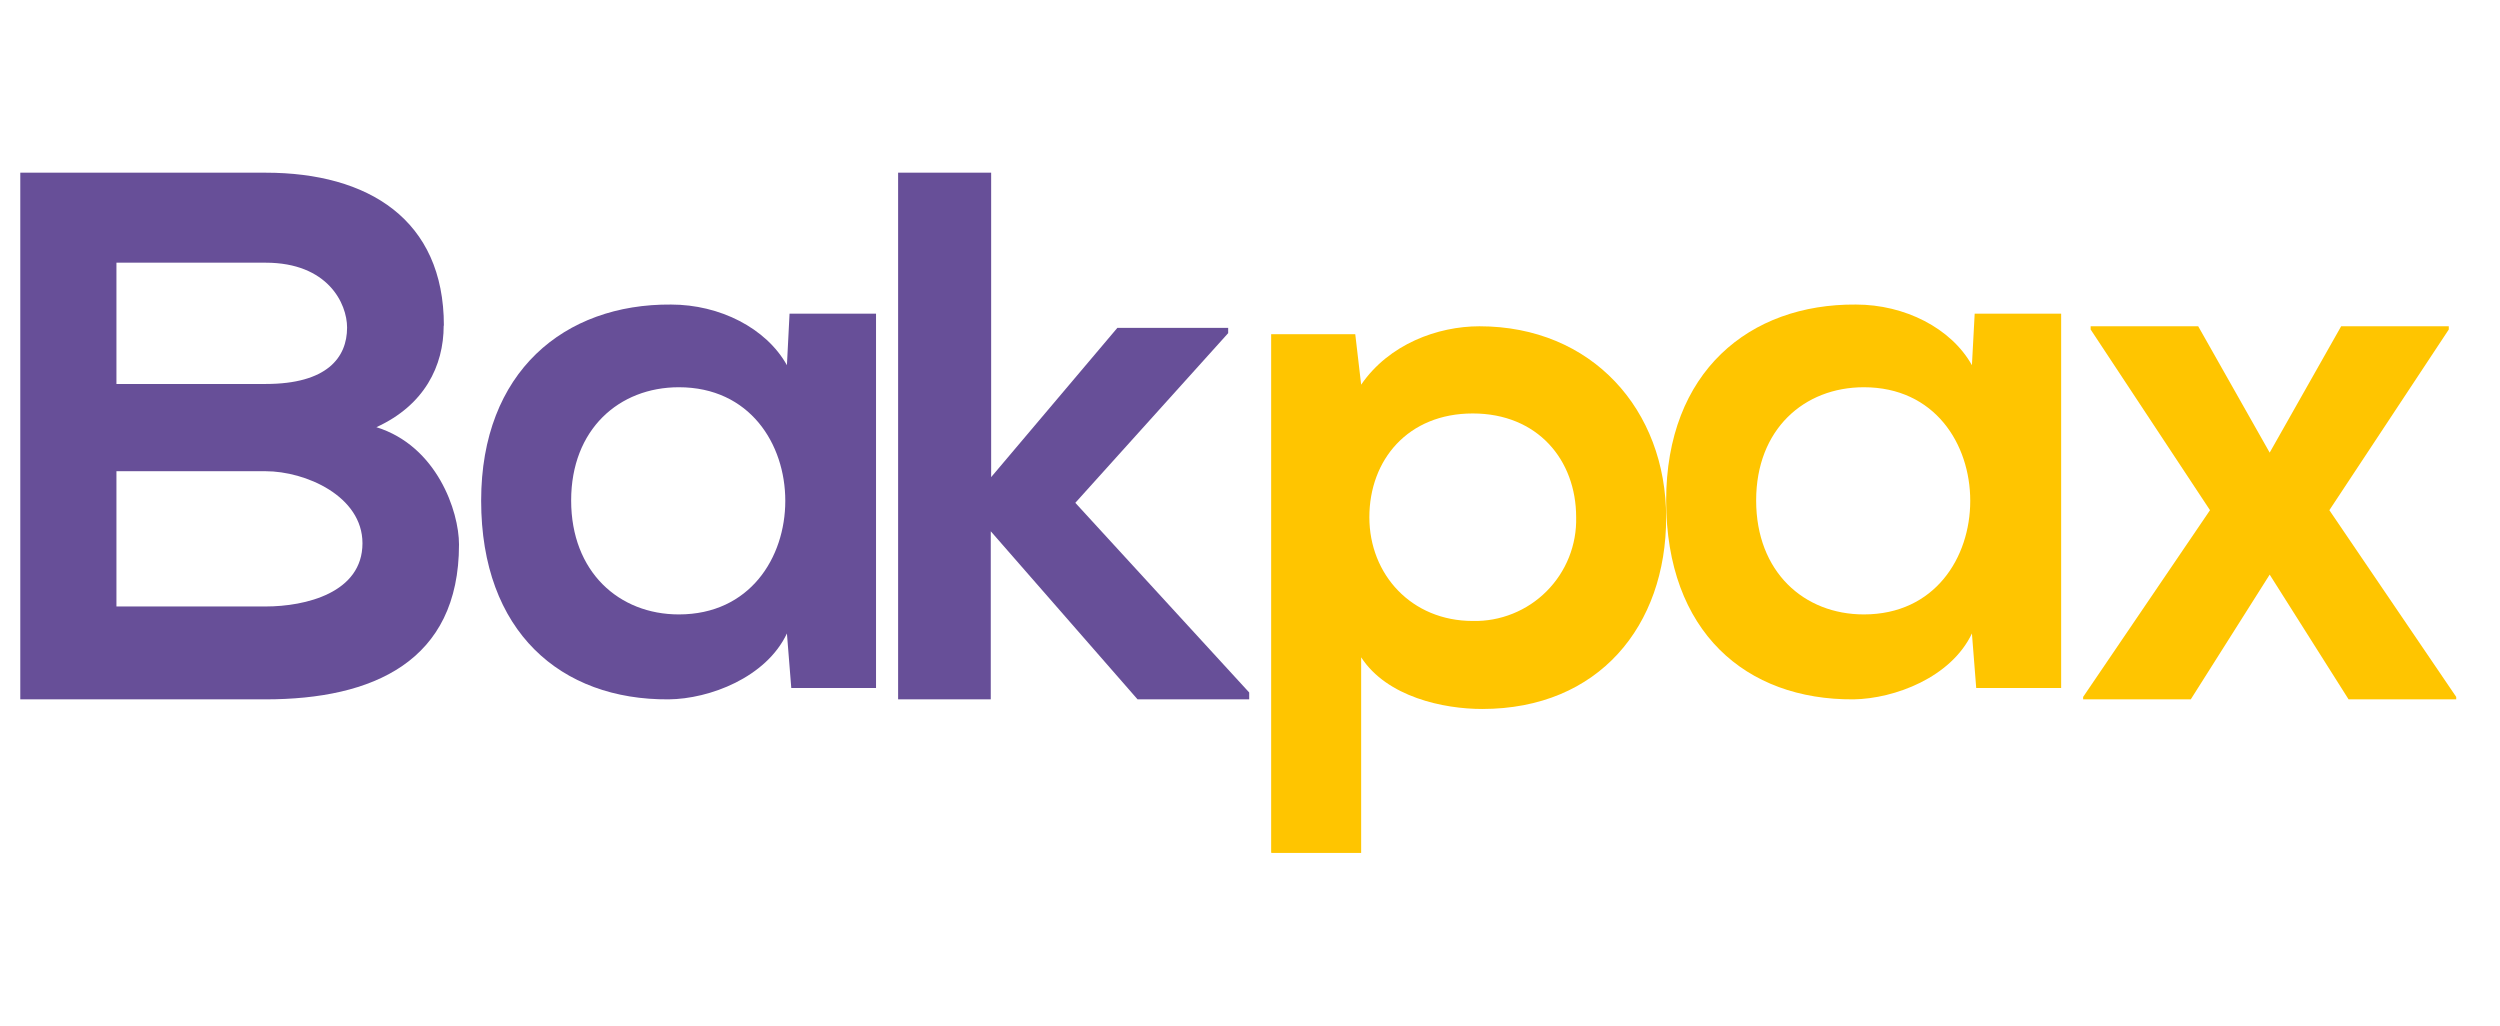
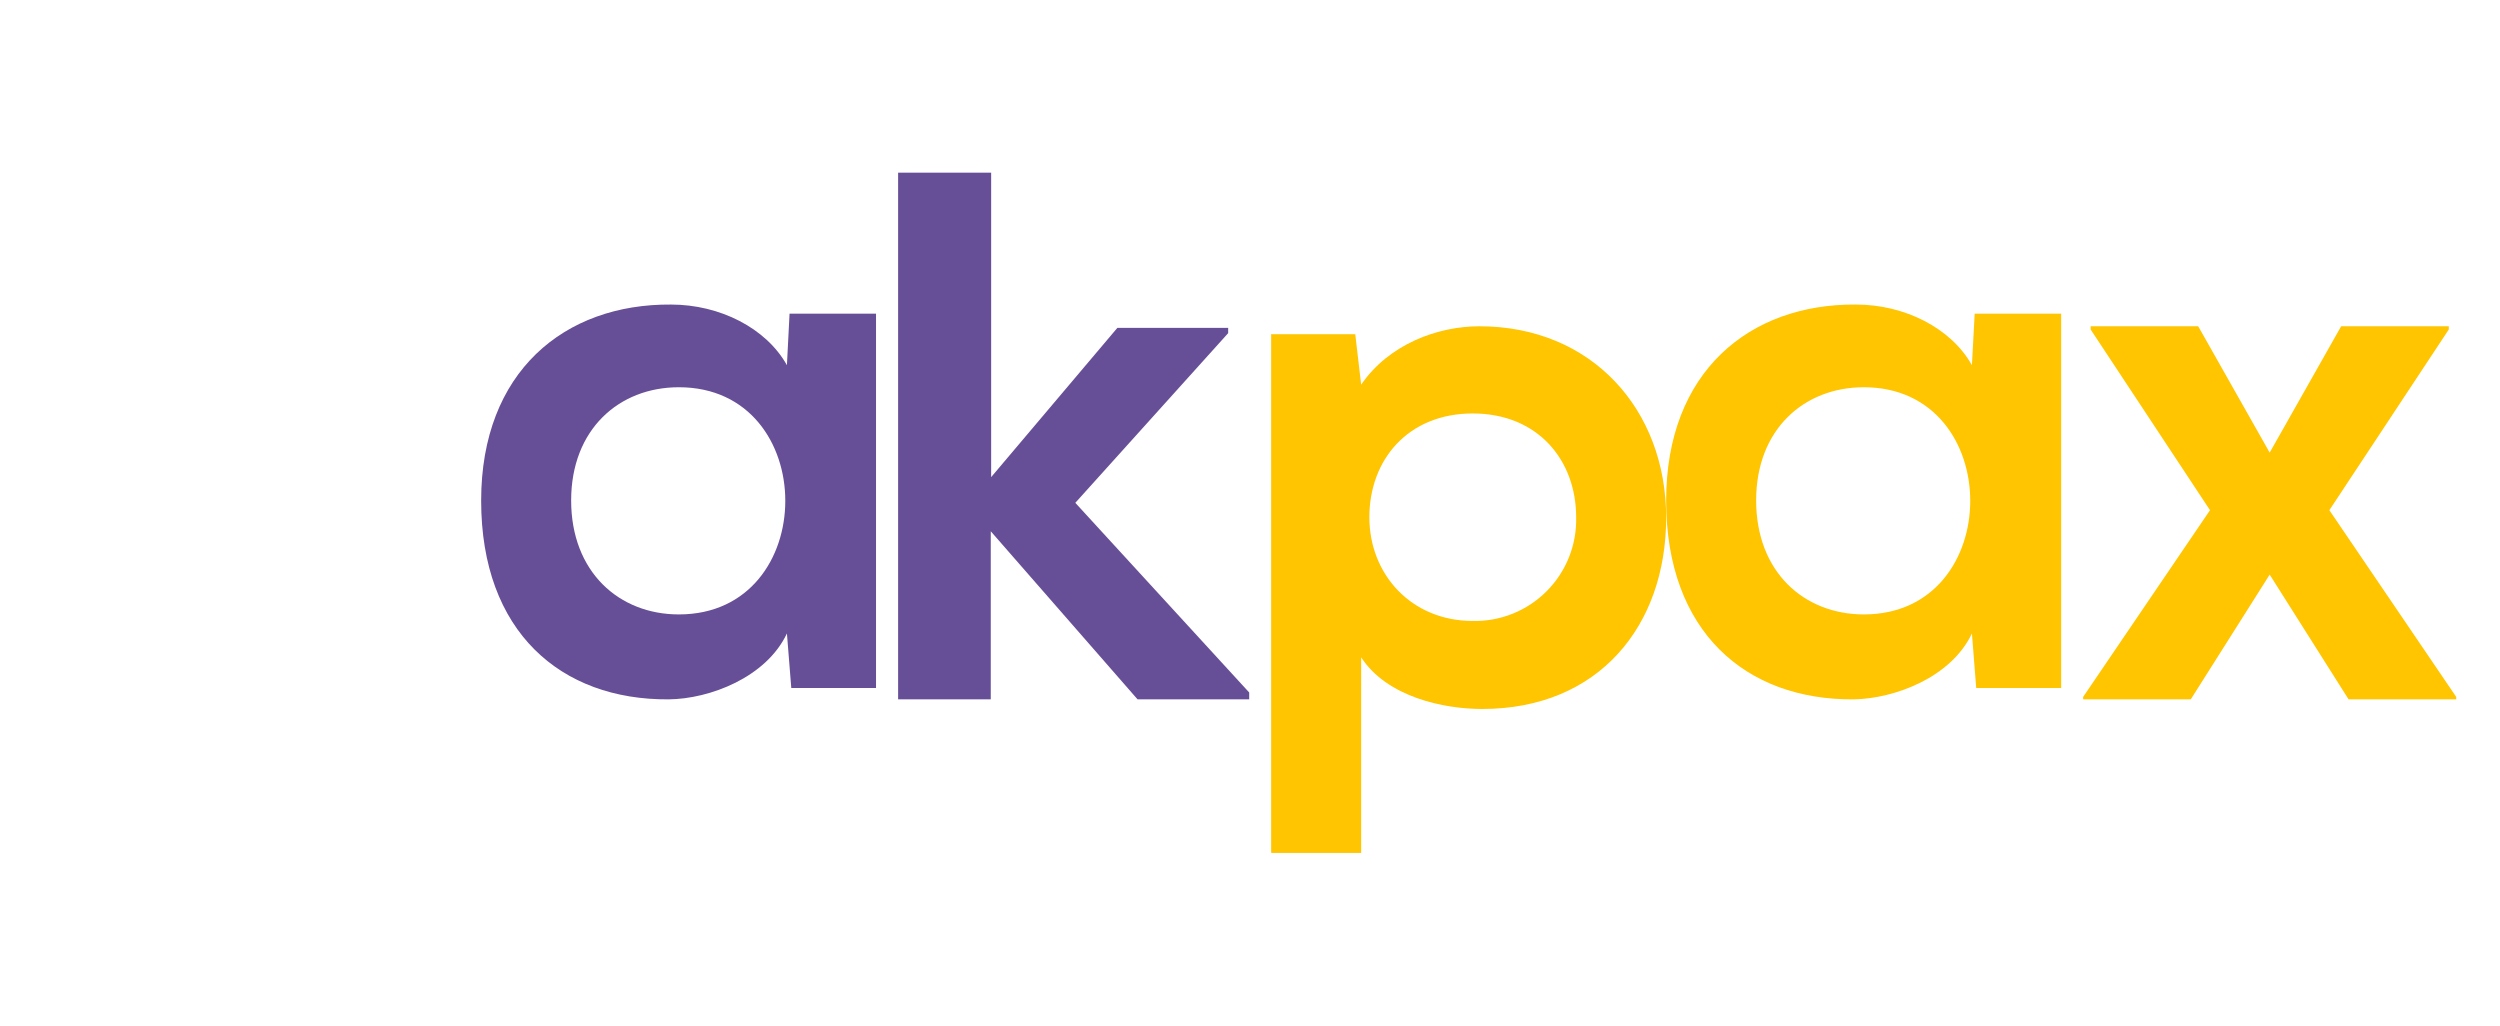
<svg xmlns="http://www.w3.org/2000/svg" width="78" height="32" viewBox="0 0 78 32" fill="none">
  <g clip-path="url(#clip0_5447_3289)">
-     <path fill-rule="evenodd" clip-rule="evenodd" d="M3.633 18.922H8.289C9.529 18.922 11.309 18.498 11.309 16.95C11.309 15.476 9.529 14.702 8.289 14.702H3.633V18.922ZM3.633 11.98H8.289C10.203 11.98 10.829 11.156 10.829 10.22C10.829 9.47 10.229 8.196 8.289 8.196H3.633V11.98ZM13.843 10.158C13.843 11.418 13.243 12.642 11.743 13.328C13.633 13.916 14.321 15.952 14.321 16.988C14.321 20.646 11.621 21.82 8.283 21.82H0.633V5.388H8.289C11.489 5.388 13.849 6.848 13.849 10.158H13.843Z" fill="#674F98" />
    <path fill-rule="evenodd" clip-rule="evenodd" d="M17.82 15.614C17.82 17.846 19.316 19.17 21.18 19.17C25.608 19.17 25.608 12.082 21.18 12.082C19.316 12.082 17.82 13.394 17.82 15.614ZM24.634 9.786H27.332V21.466H24.688L24.552 19.764C23.904 21.138 22.138 21.808 20.862 21.82C17.502 21.844 15.012 19.714 15.012 15.62C15.012 11.596 17.612 9.476 20.936 9.502C22.456 9.502 23.904 10.234 24.552 11.394L24.634 9.786Z" fill="#674F98" />
    <path fill-rule="evenodd" clip-rule="evenodd" d="M30.924 5.388V14.886L34.861 10.23H38.319V10.394L33.55 15.688L38.975 21.606V21.82H35.492L30.912 16.576V21.82H28.021V5.388H30.924Z" fill="#674F98" />
    <path fill-rule="evenodd" clip-rule="evenodd" d="M49.176 16.138C49.176 14.352 47.976 12.9 45.95 12.9C43.924 12.9 42.724 14.352 42.724 16.138C42.724 17.924 44.038 19.374 45.95 19.374C46.377 19.384 46.801 19.306 47.198 19.146C47.594 18.987 47.953 18.749 48.255 18.446C48.556 18.144 48.794 17.783 48.952 17.387C49.11 16.99 49.187 16.565 49.176 16.138ZM39.66 26.588V10.426H42.284L42.468 12.002C43.338 10.734 44.858 10.18 46.158 10.18C49.666 10.18 51.984 12.78 51.984 16.15C51.984 19.52 49.886 22.12 46.244 22.12C45.044 22.12 43.276 21.75 42.468 20.508V26.612H39.668L39.66 26.588Z" fill="#FFC500" />
    <path fill-rule="evenodd" clip-rule="evenodd" d="M54.792 15.614C54.792 17.846 56.288 19.17 58.152 19.17C62.578 19.17 62.578 12.082 58.152 12.082C56.288 12.082 54.792 13.394 54.792 15.614ZM61.61 9.786H64.308V21.466H61.658L61.524 19.764C60.874 21.138 59.108 21.8 57.832 21.82C54.472 21.844 51.984 19.714 51.984 15.62C51.984 11.596 54.584 9.476 57.906 9.502C59.426 9.502 60.874 10.234 61.524 11.394L61.61 9.786Z" fill="#FFC500" />
    <path fill-rule="evenodd" clip-rule="evenodd" d="M73.044 10.18H76.402V10.28L72.676 15.918L76.634 21.744V21.82H73.276L70.814 17.928L68.352 21.82H64.994V21.744L68.952 15.918L65.228 10.28V10.18H68.584L70.814 14.122L73.044 10.18Z" fill="#FFC500" />
  </g>
  <defs>
    <clipPath id="clip0_5447_3289">
      <rect width="76.4" height="21.6" fill="white" transform="translate(0.4 5.2)" />
    </clipPath>
  </defs>
</svg>